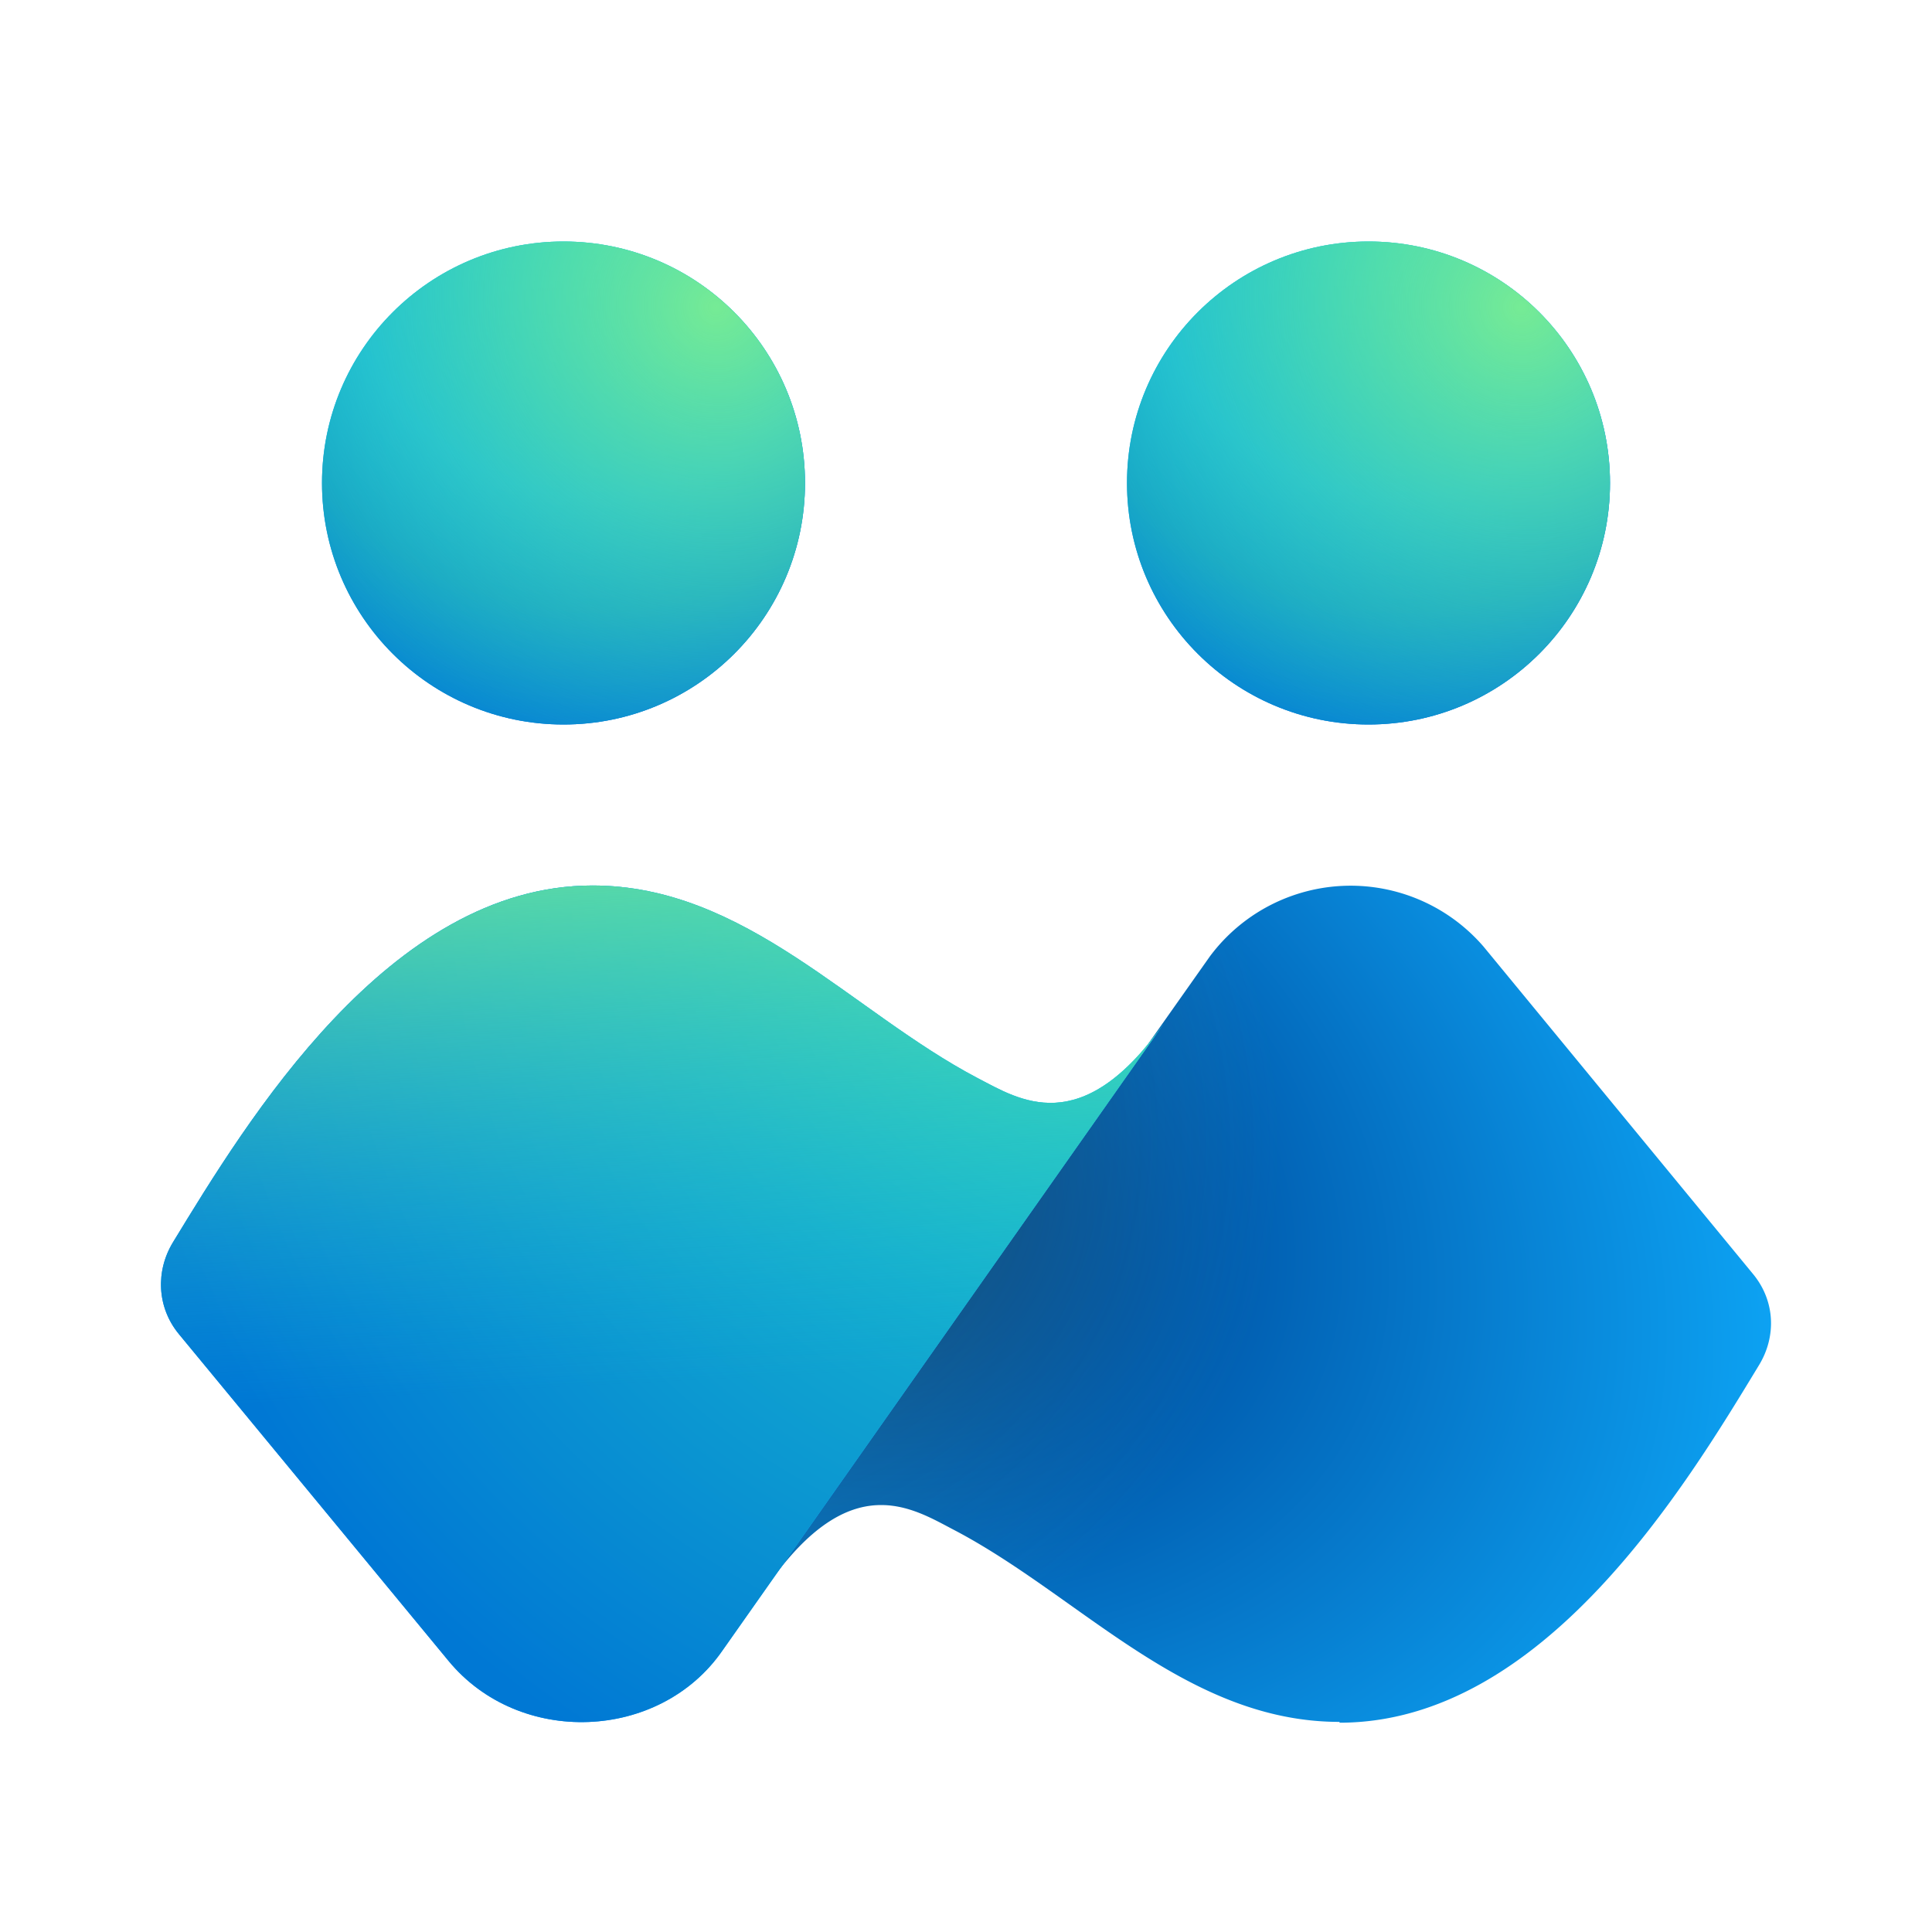
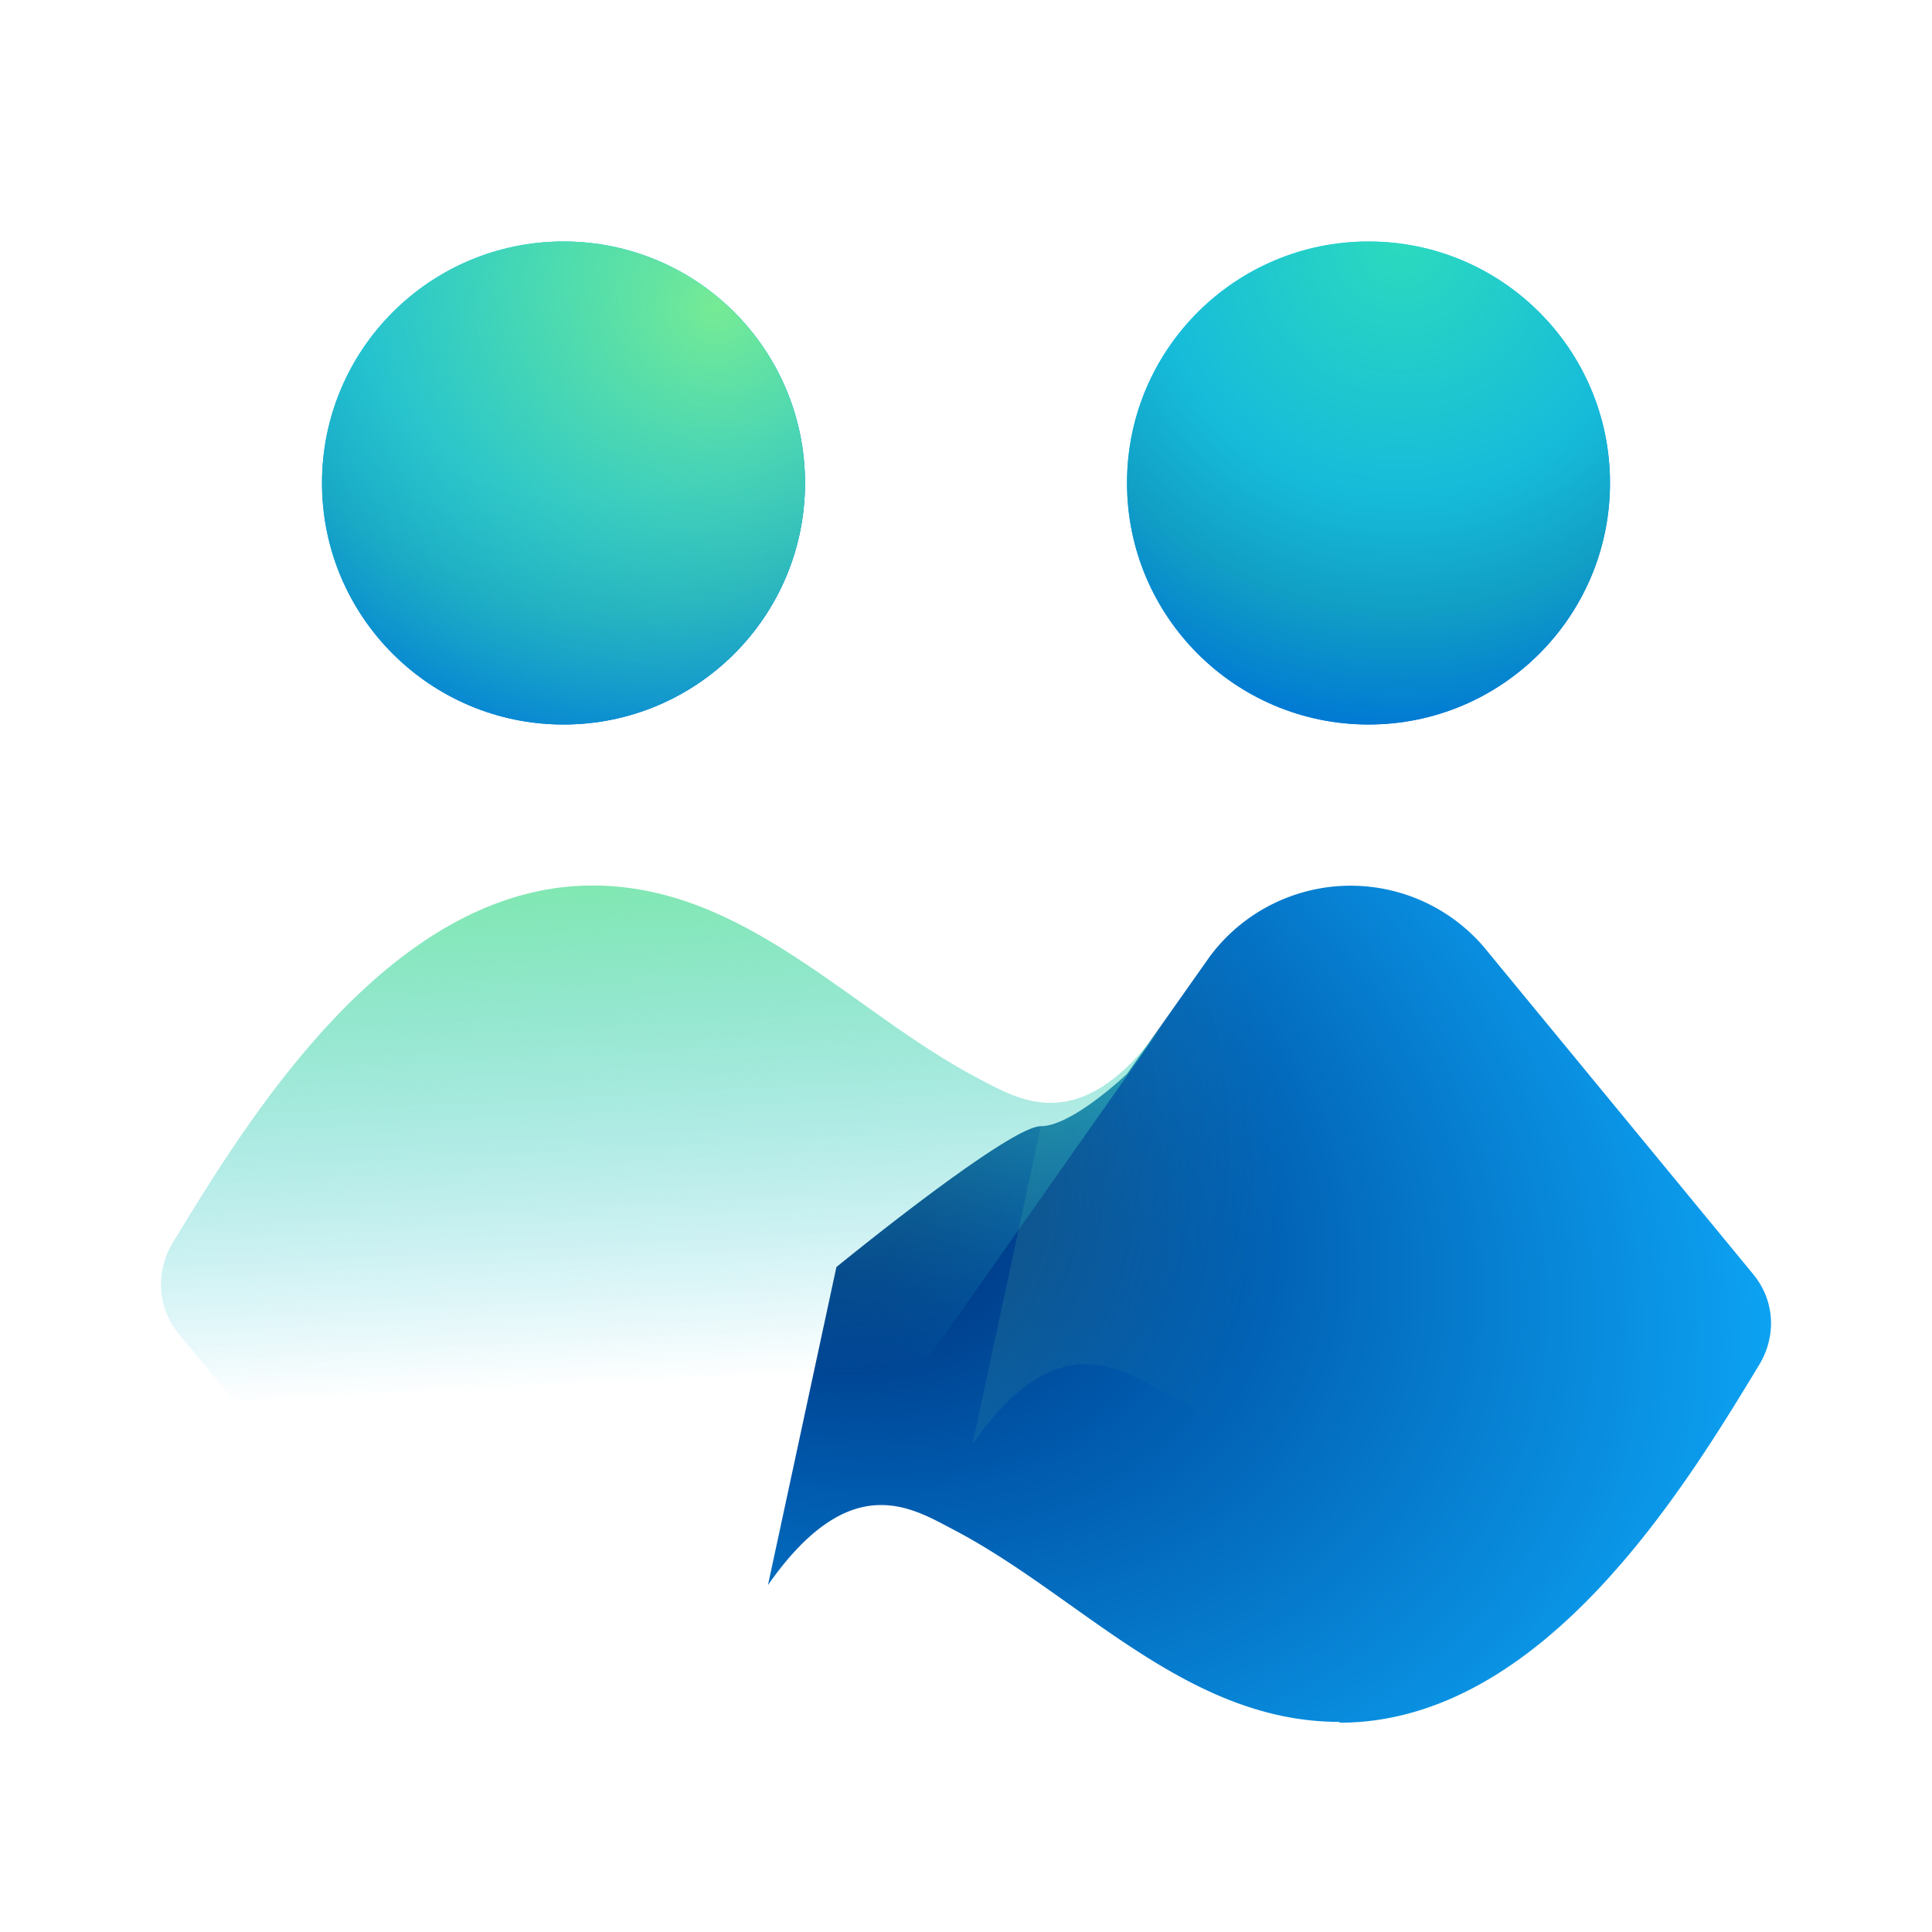
<svg xmlns="http://www.w3.org/2000/svg" width="24" height="24" viewBox="0 0 24 24">
  <path d="M16.64 21.4c2.53 0 4.3-2.94 5.21-4.44.22-.36.2-.8-.07-1.13l-3.35-4.07a2.18 2.18 0 0 0-3.4.12L14 13.34s-.68.65-1.07.65c-.4 0-2.54 1.75-2.54 1.75l-.85 3.95c1.03-1.47 1.8-.95 2.32-.68 1.56.82 2.88 2.38 4.78 2.38Z" fill="url(#paint0_radial_75848_7903)" />
-   <path d="M16.64 21.4c2.53 0 4.3-2.94 5.21-4.44.22-.36.2-.8-.07-1.13l-3.35-4.07a2.18 2.18 0 0 0-3.4.12L14 13.34s-.68.65-1.07.65c-.4 0-2.54 1.75-2.54 1.75l-.85 3.95c1.03-1.47 1.8-.95 2.32-.68 1.56.82 2.88 2.38 4.78 2.38Z" fill="url(#paint1_radial_75848_7903)" fill-opacity=".5" />
-   <path d="M7.36 11c-2.53 0-4.3 2.94-5.21 4.43-.22.36-.2.81.07 1.14l3.35 4.06c.88 1.07 2.62 1 3.4-.12l5.49-7.8c-1.03 1.46-1.8.95-2.32.68C10.58 12.57 9.26 11 7.36 11Z" fill="url(#paint2_linear_75848_7903)" />
-   <path d="M7.36 11c-2.53 0-4.3 2.94-5.21 4.43-.22.36-.2.81.07 1.14l3.35 4.06c.88 1.07 2.62 1 3.4-.12l5.49-7.8c-1.03 1.46-1.8.95-2.32.68C10.58 12.57 9.26 11 7.36 11Z" fill="url(#paint3_radial_75848_7903)" />
+   <path d="M16.64 21.4c2.53 0 4.3-2.94 5.21-4.44.22-.36.2-.8-.07-1.13l-3.35-4.07a2.18 2.18 0 0 0-3.4.12L14 13.34s-.68.65-1.07.65l-.85 3.95c1.03-1.47 1.8-.95 2.32-.68 1.56.82 2.88 2.38 4.78 2.38Z" fill="url(#paint1_radial_75848_7903)" fill-opacity=".5" />
  <path d="M7.36 11c-2.53 0-4.3 2.94-5.21 4.43-.22.36-.2.81.07 1.14l3.35 4.06c.88 1.07 2.62 1 3.4-.12l5.49-7.8c-1.03 1.46-1.8.95-2.32.68C10.58 12.57 9.26 11 7.36 11Z" fill="url(#paint4_linear_75848_7903)" />
  <circle cx="7" cy="6" r="3" fill="url(#paint5_linear_75848_7903)" />
  <circle cx="7" cy="6" r="3" fill="url(#paint6_radial_75848_7903)" />
  <circle cx="7" cy="6" r="3" fill="url(#paint7_radial_75848_7903)" />
  <circle cx="17" cy="6" fill="url(#paint8_linear_75848_7903)" r="3" />
  <circle cx="17" cy="6" fill="url(#paint9_radial_75848_7903)" r="3" />
-   <circle cx="17" cy="6" fill="url(#paint10_radial_75848_7903)" r="3" />
  <defs>
    <radialGradient id="paint0_radial_75848_7903" cx="0" cy="0" r="1" gradientUnits="userSpaceOnUse" gradientTransform="matrix(13.273 5.358 -3.743 9.271 9.56 14.33)">
      <stop offset=".14" stop-color="#003580" />
      <stop offset=".37" stop-color="#0057AA" />
      <stop offset="1" stop-color="#0FAFFF" />
    </radialGradient>
    <radialGradient id="paint1_radial_75848_7903" cx="0" cy="0" r="1" gradientUnits="userSpaceOnUse" gradientTransform="matrix(5.813 4.454 -4.274 5.578 8.71 13.97)">
      <stop stop-color="#76EB95" />
      <stop offset=".41" stop-color="#76EB95" stop-opacity=".34" />
      <stop offset="1" stop-color="#76EB95" stop-opacity="0" />
    </radialGradient>
    <radialGradient id="paint3_radial_75848_7903" cx="0" cy="0" r="1" gradientUnits="userSpaceOnUse" gradientTransform="rotate(111.85 3.17 10.45) scale(12.272 12.784)">
      <stop stop-color="#2BDABE" />
      <stop offset=".44" stop-color="#13ACCF" />
      <stop offset="1" stop-color="#0078D4" />
    </radialGradient>
    <radialGradient id="paint6_radial_75848_7903" cx="0" cy="0" r="1" gradientUnits="userSpaceOnUse" gradientTransform="rotate(113.2 2.71 3.94) scale(6.093)">
      <stop stop-color="#2BDABE" />
      <stop offset=".52" stop-color="#16BBDA" />
      <stop offset=".75" stop-color="#119FC5" />
      <stop offset="1" stop-color="#0078D4" />
    </radialGradient>
    <radialGradient id="paint7_radial_75848_7903" cx="0" cy="0" r="1" gradientUnits="userSpaceOnUse" gradientTransform="matrix(4.636 -5.455 5.646 4.799 8.9 3.82)">
      <stop stop-color="#76EB95" />
      <stop offset="1" stop-color="#16BBDA" stop-opacity="0" />
    </radialGradient>
    <radialGradient id="paint9_radial_75848_7903" cx="0" cy="0" r="1" gradientUnits="userSpaceOnUse" gradientTransform="matrix(-2.399 5.6 -5.599 -2.399 17.4 3)">
      <stop stop-color="#2BDABE" />
      <stop offset=".52" stop-color="#16BBDA" />
      <stop offset=".75" stop-color="#119FC5" />
      <stop offset="1" stop-color="#0078D4" />
    </radialGradient>
    <radialGradient id="paint10_radial_75848_7903" cx="0" cy="0" r="1" gradientUnits="userSpaceOnUse" gradientTransform="matrix(4.635 -5.455 5.646 4.798 18.9 3.82)">
      <stop stop-color="#76EB95" />
      <stop offset="1" stop-color="#16BBDA" stop-opacity="0" />
    </radialGradient>
    <linearGradient id="paint2_linear_75848_7903" x1="13.21" y1="11" x2="8.35" y2="23.18" gradientUnits="userSpaceOnUse">
      <stop stop-color="#3BD5FF" />
      <stop offset="1" stop-color="#0095FF" />
    </linearGradient>
    <linearGradient id="paint4_linear_75848_7903" x1="7" y1="17.24" x2="6.61" y2="9.68" gradientUnits="userSpaceOnUse">
      <stop stop-color="#16BBDA" stop-opacity="0" />
      <stop offset="1" stop-color="#76EB95" />
    </linearGradient>
    <linearGradient id="paint5_linear_75848_7903" x1="5.5" y1="3" x2="8.4" y2="8.72" gradientUnits="userSpaceOnUse">
      <stop stop-color="#3BD5FF" />
      <stop offset="1" stop-color="#006EE3" />
    </linearGradient>
    <linearGradient id="paint8_linear_75848_7903" x1="15.5" y1="3" x2="18.4" y2="8.72" gradientUnits="userSpaceOnUse">
      <stop stop-color="#3BD5FF" />
      <stop offset="1" stop-color="#006EE3" />
    </linearGradient>
  </defs>
</svg>